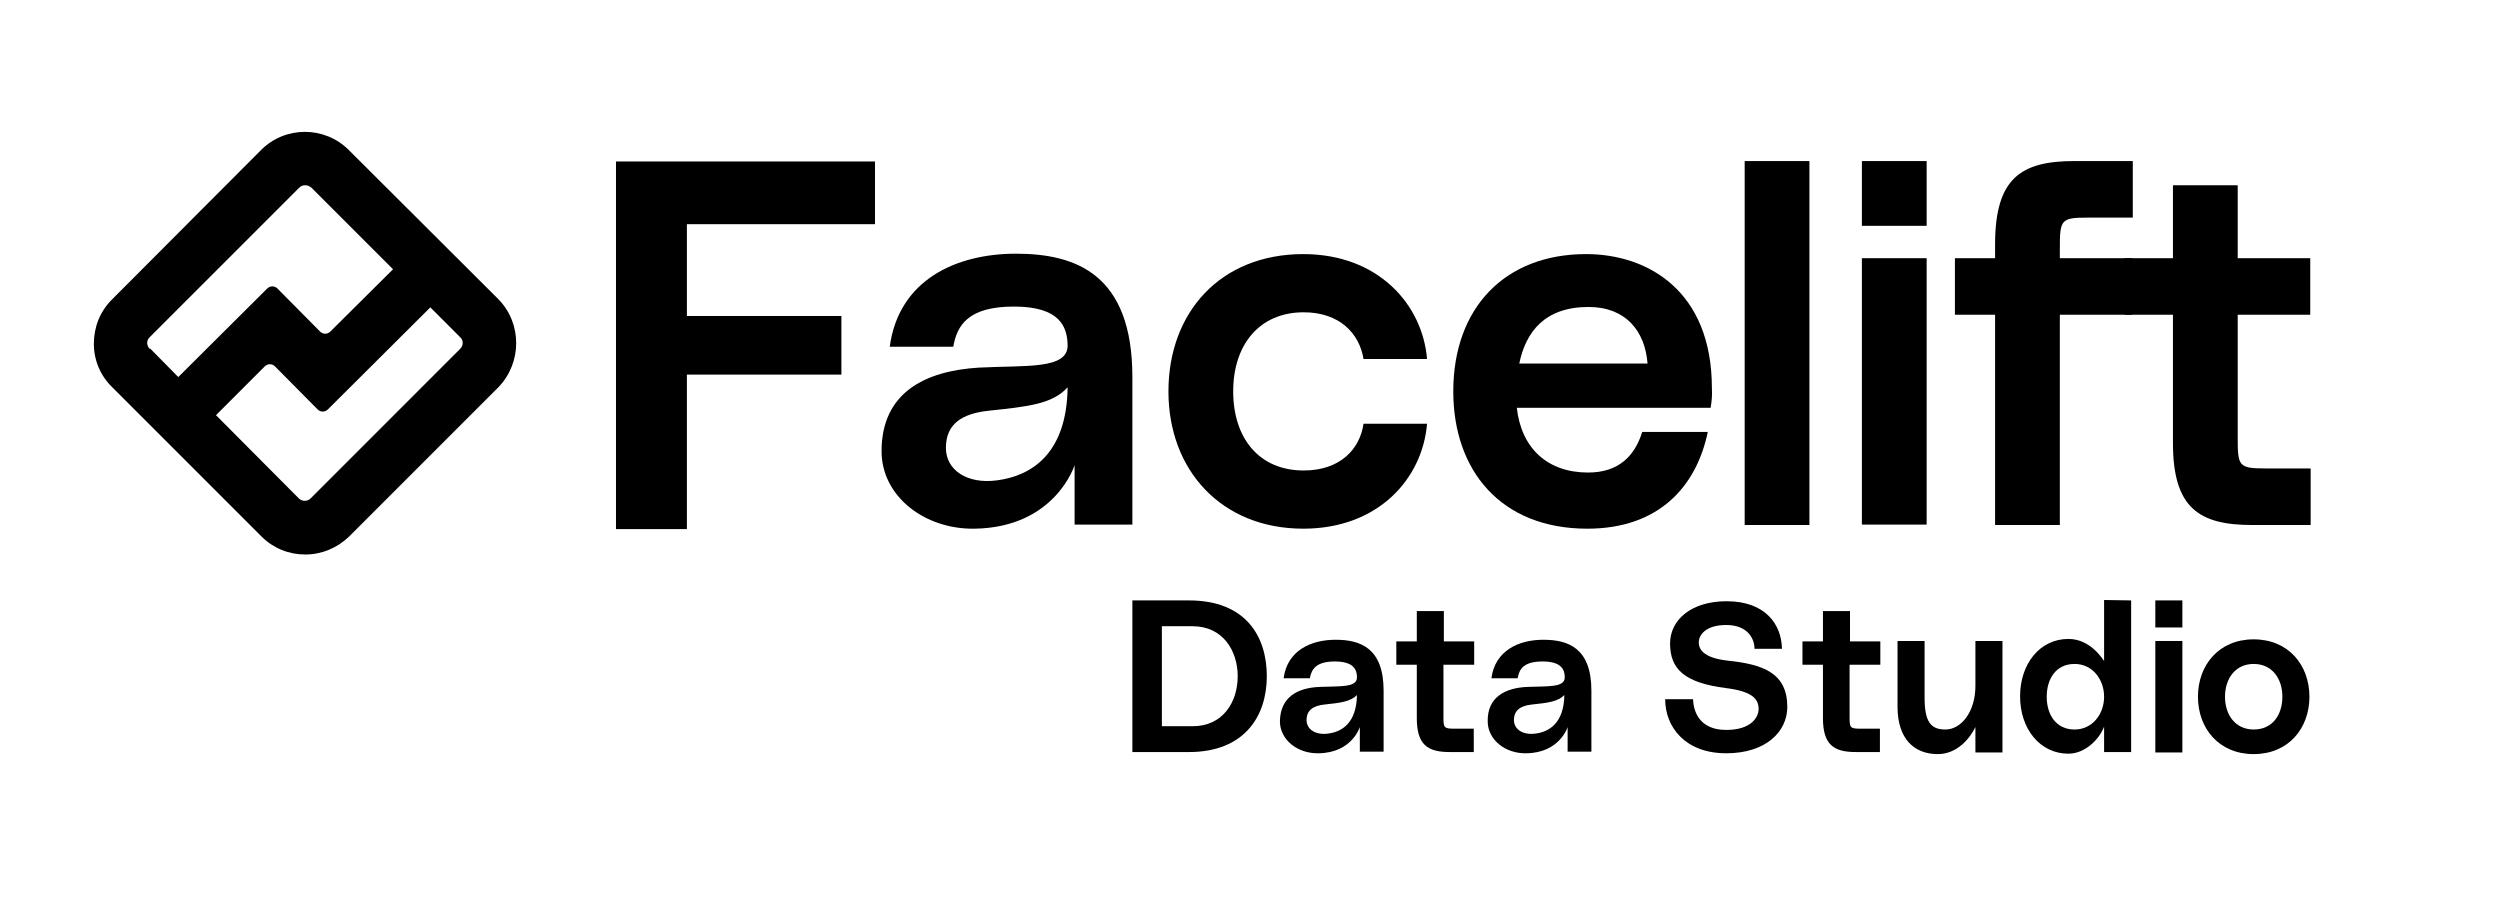
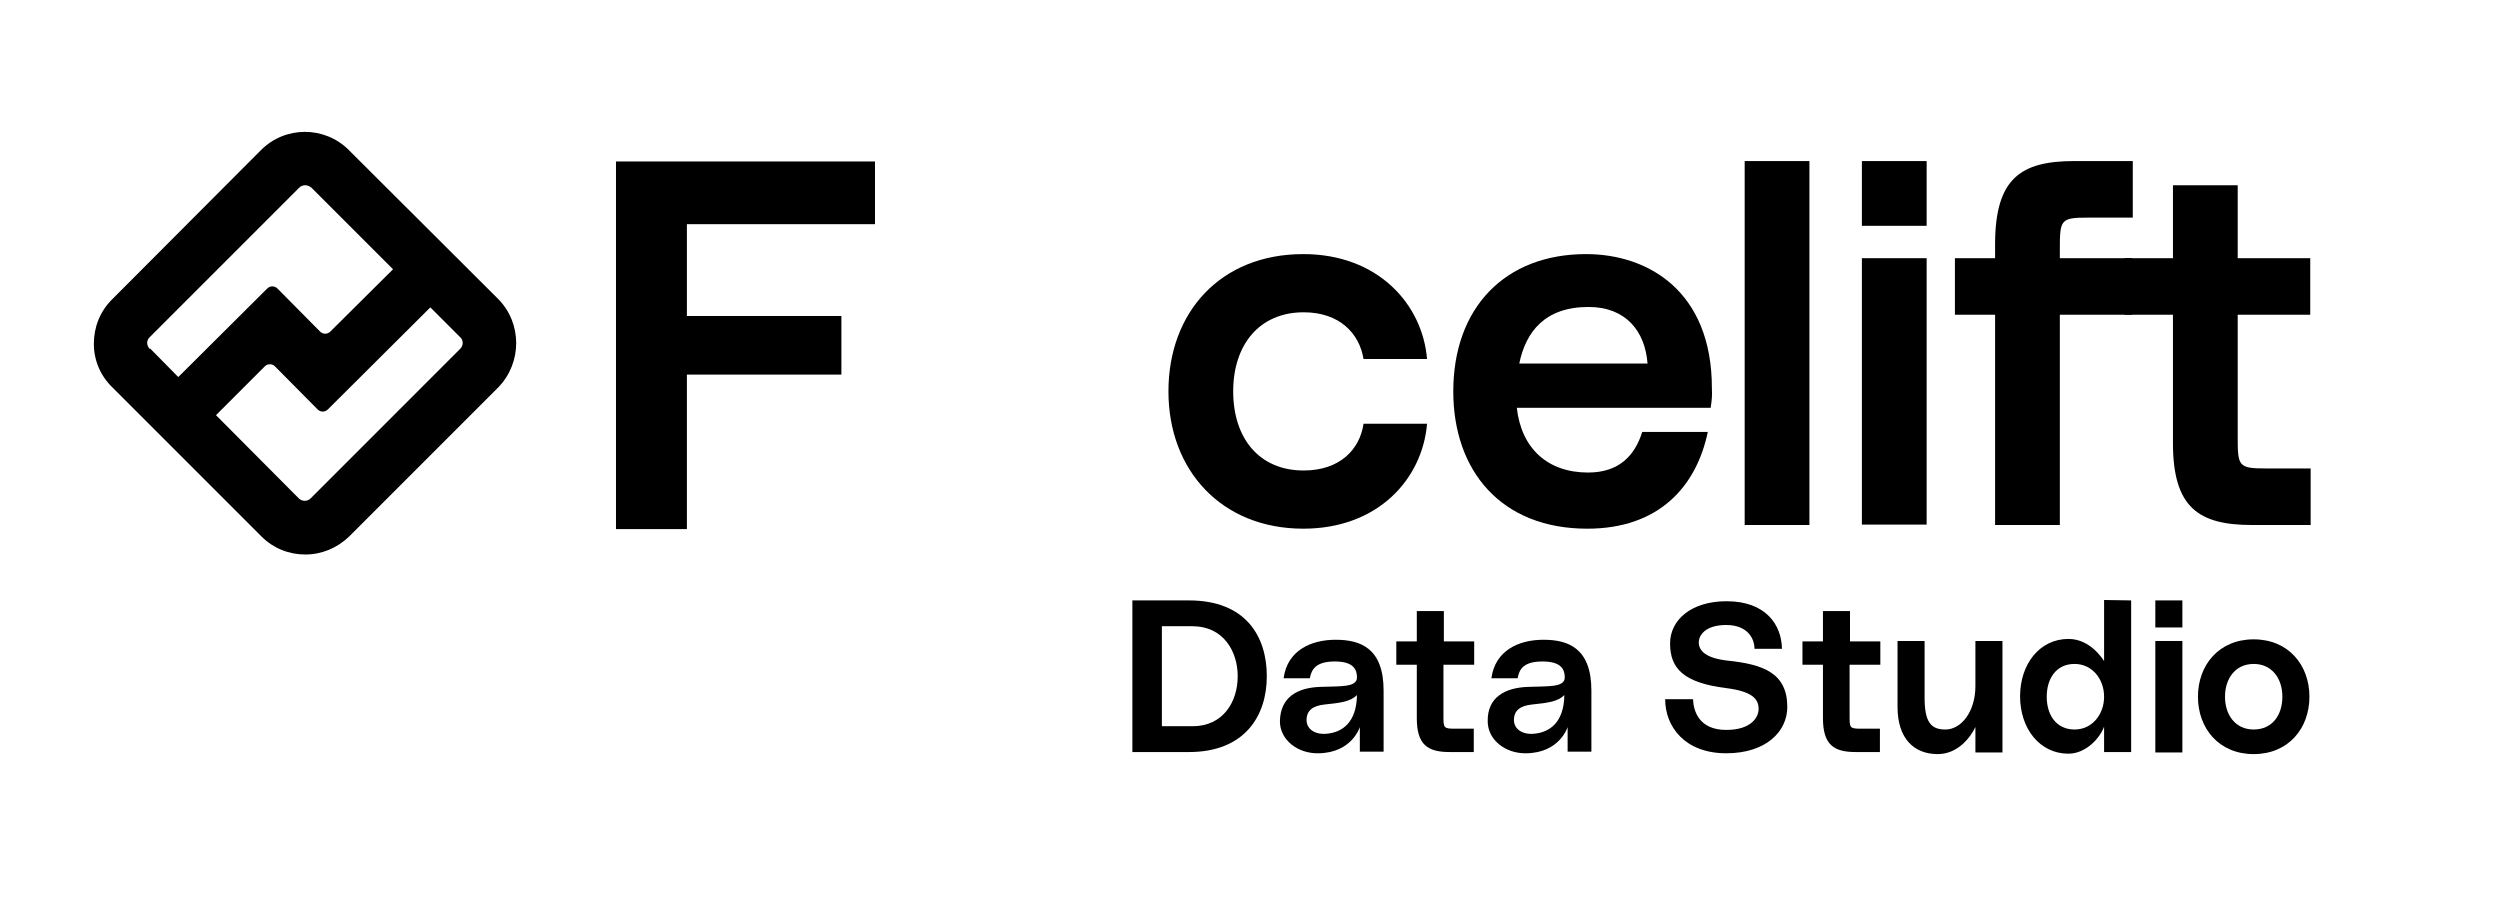
<svg xmlns="http://www.w3.org/2000/svg" version="1.1" id="Layer_1" x="0px" y="0px" viewBox="0 0 610 220" style="enable-background:new 0 0 610 220;" xml:space="preserve">
  <g>
    <path d="M121.6,73L121.6,73L85.1,36.6c-5.9-5.9-15.5-5.9-21.4,0L27.3,73.1c-2.9,2.9-4.4,6.7-4.4,10.8c0,4,1.6,7.8,4.5,10.6   l36.4,36.4c2.9,2.9,6.7,4.4,10.7,4.4c4,0,7.8-1.6,10.7-4.4l36.4-36.4C127.4,88.5,127.4,78.9,121.6,73z M36.5,85.1   c-0.8-0.9-0.8-2.1,0.1-2.9L73,45.8c0.4-0.4,0.9-0.6,1.5-0.6c0.5,0,1,0.2,1.5,0.6l19.9,19.9L80.6,80.9c-0.7,0.7-1.8,0.7-2.5,0   L67.7,70.4c-0.7-0.7-1.8-0.7-2.5,0L43.5,92l-6.8-6.9L36.5,85.1z M112.3,85.1l-36.5,36.5c-0.8,0.8-2.1,0.8-2.9,0l-20.2-20.3   l11.9-11.9c0.7-0.7,1.8-0.7,2.5,0l10.4,10.5c0.7,0.7,1.8,0.7,2.5,0l25-24.9l7.3,7.3C113.1,83,113.1,84.3,112.3,85.1z" />
    <g>
-       <path d="M238.8,89.7c11.6-0.6,21.8,0.5,21.7-5.5c-0.1-4.4-1.8-9.4-13.1-9.4c-11.2,0-13.9,4.6-14.8,9.8h-15.5    c2.2-16.4,16.3-22.7,30.8-22.7c14.5,0,28.4,4.9,28.4,30.1v36h-14.1v-14.5c0,0-4.7,15.2-24.4,15.5c-12.2,0.2-22.7-7.9-22.7-18.9    C215.1,95.8,225.7,90.5,238.8,89.7L238.8,89.7z M241.4,100.2c-6.8,0.7-10.6,3.3-10.6,9.1c0,5.4,5.2,8.9,12.5,7.9    c8.4-1.1,17-6.5,17.2-22.7C256.8,98.6,250.8,99.2,241.4,100.2L241.4,100.2z" />
      <path d="M318,62c18.3,0,29.1,12.3,30.2,25.6h-15.5c-1-6.2-5.8-11.4-14.6-11.4c-10.8,0-17.2,7.9-17.2,19.3s6.3,19.3,17.2,19.3    c8.9,0,13.7-5.2,14.6-11.4h15.5c-1.1,13.3-11.8,25.6-30.2,25.6c-19.9,0-32.9-14.2-32.9-33.5S297.8,62,318,62z" />
      <path d="M417.4,99.5h-47.3c1.1,9.9,7.5,15.8,17.4,15.8c7.5,0,11.4-4.1,13.2-9.9h16c-2.8,13.4-12,23.6-29.4,23.6    c-21.1,0-32.7-14.2-32.7-33.5c0-20.4,12.6-33.5,32.4-33.5c15.1,0,30.7,9,30.7,32.7C417.8,96.4,417.7,97.6,417.4,99.5L417.4,99.5z     M402,88.7c-0.6-7.9-5.3-13.8-14.4-13.8c-10.7,0-15.3,6.1-16.9,13.8H402L402,88.7z" />
      <path d="M441.5,39.3v88.8h-15.8V39.3H441.5z" />
      <path d="M454.3,39.3h15.8v15.8h-15.8V39.3z M454.3,63h15.8V128h-15.8V63z" />
      <path d="M502.6,60.8V63h17.7v13.8h-17.7v51.3h-15.8V76.8H477V63h9.8v-3.7c0.1-15.7,6.2-20,19.3-20h14.3v13.8h-11    C502.8,53.1,502.6,53.6,502.6,60.8L502.6,60.8z" />
      <path d="M546,76.8v29.7c0,7.2,0.1,7.8,6.8,7.8h11v13.8h-14.3c-13.1,0-19.3-4.3-19.3-20V76.8h-11.8V63h11.8V45.2H546V63h17.7v13.8    H546L546,76.8z" />
      <g>
        <path d="M150.3,39.4h63.2v15.3h-45.9v22.4h37.7v14.3h-37.7v37.7h-17.3V39.4z" />
      </g>
    </g>
  </g>
  <g>
    <g>
      <path d="M352.2,162.2v12.4c0,3,0,3.2,2.8,3.2h4.6v5.7h-5.9c-5.4,0-8-1.8-8-8.3v-13h-5v-5.7h5v-7.4h6.6v7.4h7.4v5.7H352.2z" />
      <path d="M451.3,162.2v12.4c0,3,0,3.2,2.8,3.2h4.6v5.7h-5.9c-5.4,0-8-1.8-8-8.3v-13h-5v-5.7h5v-7.4h6.6v7.4h7.4v5.7H451.3z" />
      <path d="M463,172.5v-16.1h6.6v13.8c0,6.1,1.6,7.8,5.1,7.8c3.8,0,7.3-4.3,7.3-10.6v-11h6.6v27.2H482c0,0,0-5.3,0-6.2    c-1.3,2.7-4.4,6.6-9.2,6.6C467,184,463,180.2,463,172.5z" />
      <path d="M525.9,146.5h6.6v6.6h-6.6V146.5z M525.9,156.4h6.6v27.2h-6.6V156.4z" />
      <path d="M563.5,170c0,7.7-5.1,14-13.6,14s-13.6-6.3-13.6-14c0-7.7,5.1-14,13.6-14C558.4,156,563.5,162.3,563.5,170z M556.9,170    c0-4.4-2.5-8-7-8s-7,3.6-7,8c0,4.4,2.5,8,7,8C554.5,178,556.9,174.4,556.9,170z" />
      <path d="M322.1,167.6c4.8-0.2,9,0.2,9-2.3c0-1.8-0.7-3.9-5.4-3.9c-4.6,0-5.7,1.9-6.1,4.1h-6.4c0.9-6.8,6.7-9.4,12.7-9.4    s11.7,2,11.7,12.4v14.9h-5.8v-6c0,0-1.9,6.3-10.1,6.4c-5.1,0.1-9.4-3.3-9.4-7.8C312.4,170,316.7,167.8,322.1,167.6L322.1,167.6z     M323.2,171.9c-2.8,0.3-4.4,1.4-4.4,3.8c0,2.2,2.1,3.7,5.2,3.3c3.5-0.4,7-2.7,7.1-9.4C329.5,171.2,327.1,171.5,323.2,171.9    L323.2,171.9z" />
      <path d="M372.8,167.6c4.8-0.2,9,0.2,9-2.3c0-1.8-0.7-3.9-5.4-3.9c-4.7,0-5.7,1.9-6.1,4.1h-6.4c0.9-6.8,6.7-9.4,12.7-9.4    c6,0,11.7,2,11.7,12.4v14.9h-5.8v-6c0,0-1.9,6.3-10.1,6.4c-5.1,0.1-9.4-3.3-9.4-7.8C362.9,170,367.4,167.8,372.8,167.6    L372.8,167.6z M373.8,171.9c-2.8,0.3-4.4,1.4-4.4,3.8c0,2.2,2.1,3.7,5.2,3.3c3.5-0.4,7-2.7,7.1-9.4    C380.1,171.2,377.7,171.5,373.8,171.9L373.8,171.9z" />
      <path d="M520,146.5v37h-6.6c0,0,0-5.6,0-6.2c-1.1,3-4.6,6.6-8.7,6.6c-7,0-11.8-6.1-11.8-14s4.8-14,11.8-14c5.4,0,8.4,5,8.7,5.4    c0-3.1,0-14.9,0-14.9L520,146.5L520,146.5z M513.4,170c0-4.3-2.9-8-7.2-8c-4.6,0-6.8,3.7-6.8,8s2.2,8,6.8,8    C510.5,178,513.4,174.3,513.4,170z" />
    </g>
    <g>
      <path d="M309.1,165c0,9.8-5.5,18.5-19,18.5h-13.8v-37h13.8C304,146.5,309.1,155.3,309.1,165z M302,165c0-6.2-3.6-12.2-11-12.2    h-7.5v24.4h7.5C298.4,177.2,302,171.3,302,165z" />
    </g>
    <g>
      <path d="M436.1,172.5c0,6-5.2,11.3-14.9,11.3c-10.1,0-14.9-6.5-14.9-13.2h6.8c0.1,2.8,1.4,7.5,8.1,7.5c6.1,0,7.9-3.1,7.9-5.1    c0-2.5-1.6-4.3-7.9-5.1c-10.3-1.3-13.7-4.7-13.7-10.9c0-5.7,5.1-10.3,13.8-10.3c9.5,0,13.4,5.7,13.5,11.6h-6.7    c0-2.4-1.6-5.8-6.9-5.8c-5.3,0-6.7,2.7-6.7,4.2c0,1.4,0.7,3.8,7.1,4.5C430.2,162.1,436.1,164.2,436.1,172.5z" />
    </g>
  </g>
</svg>